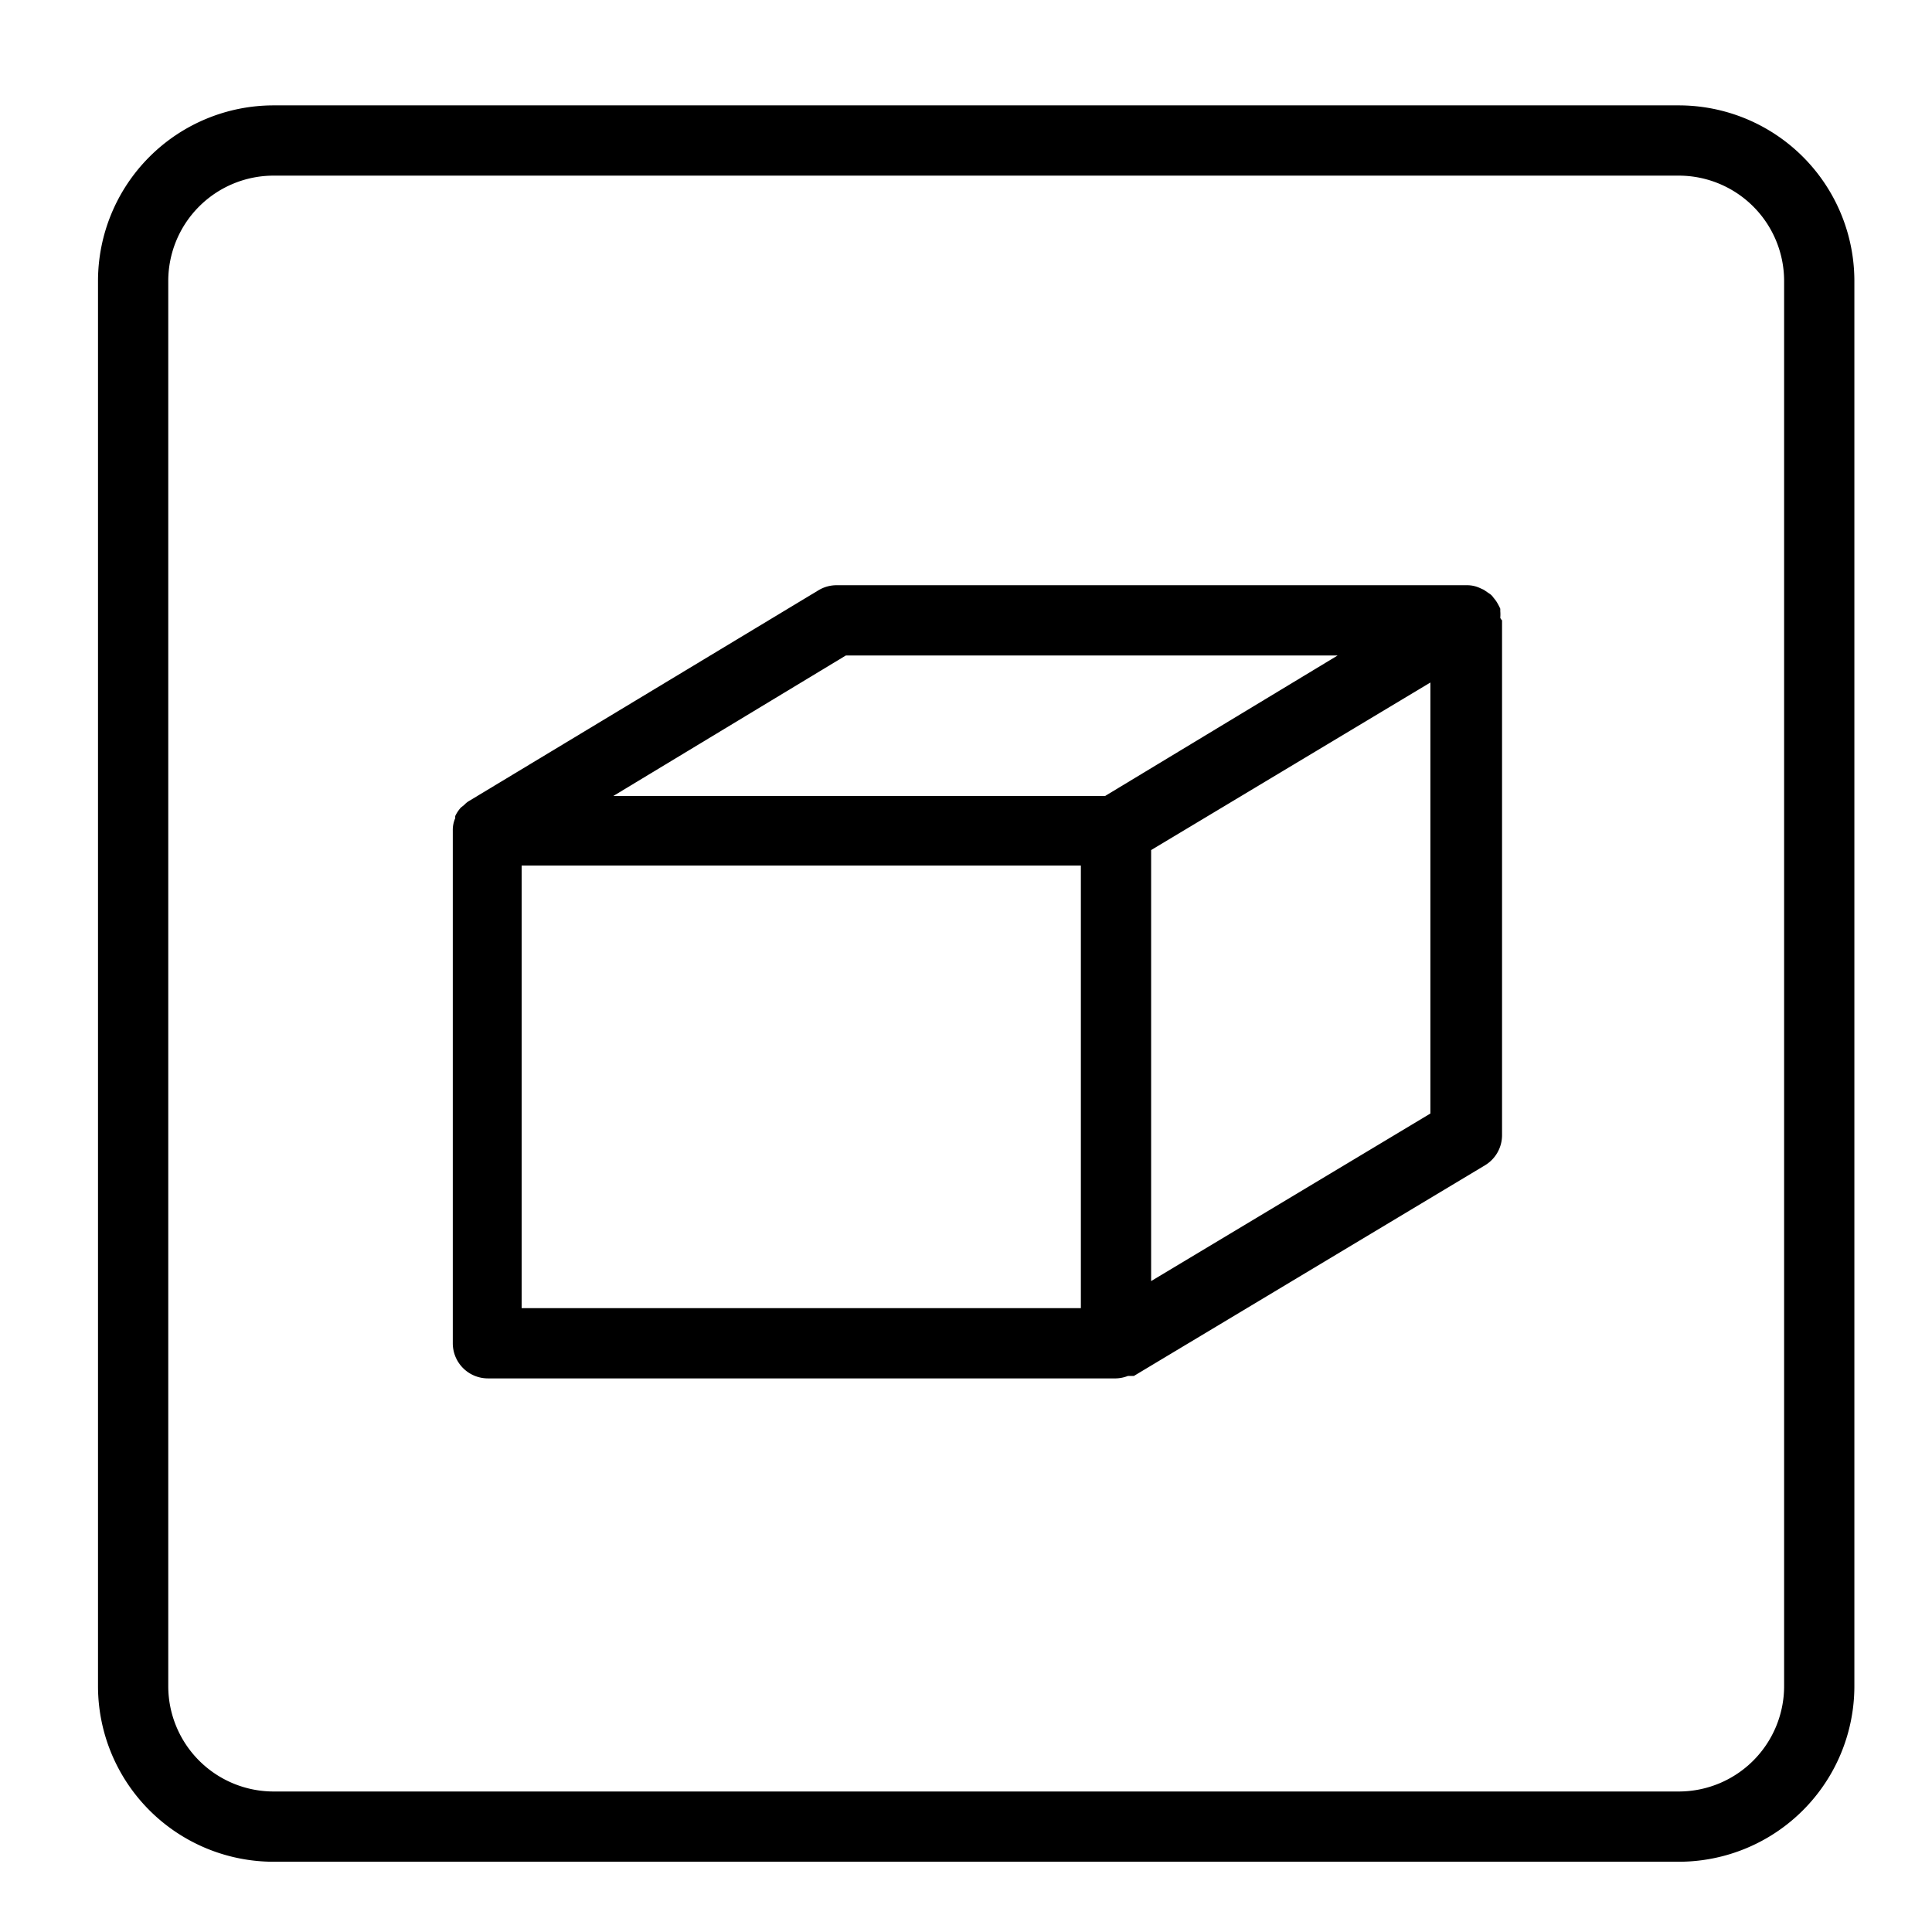
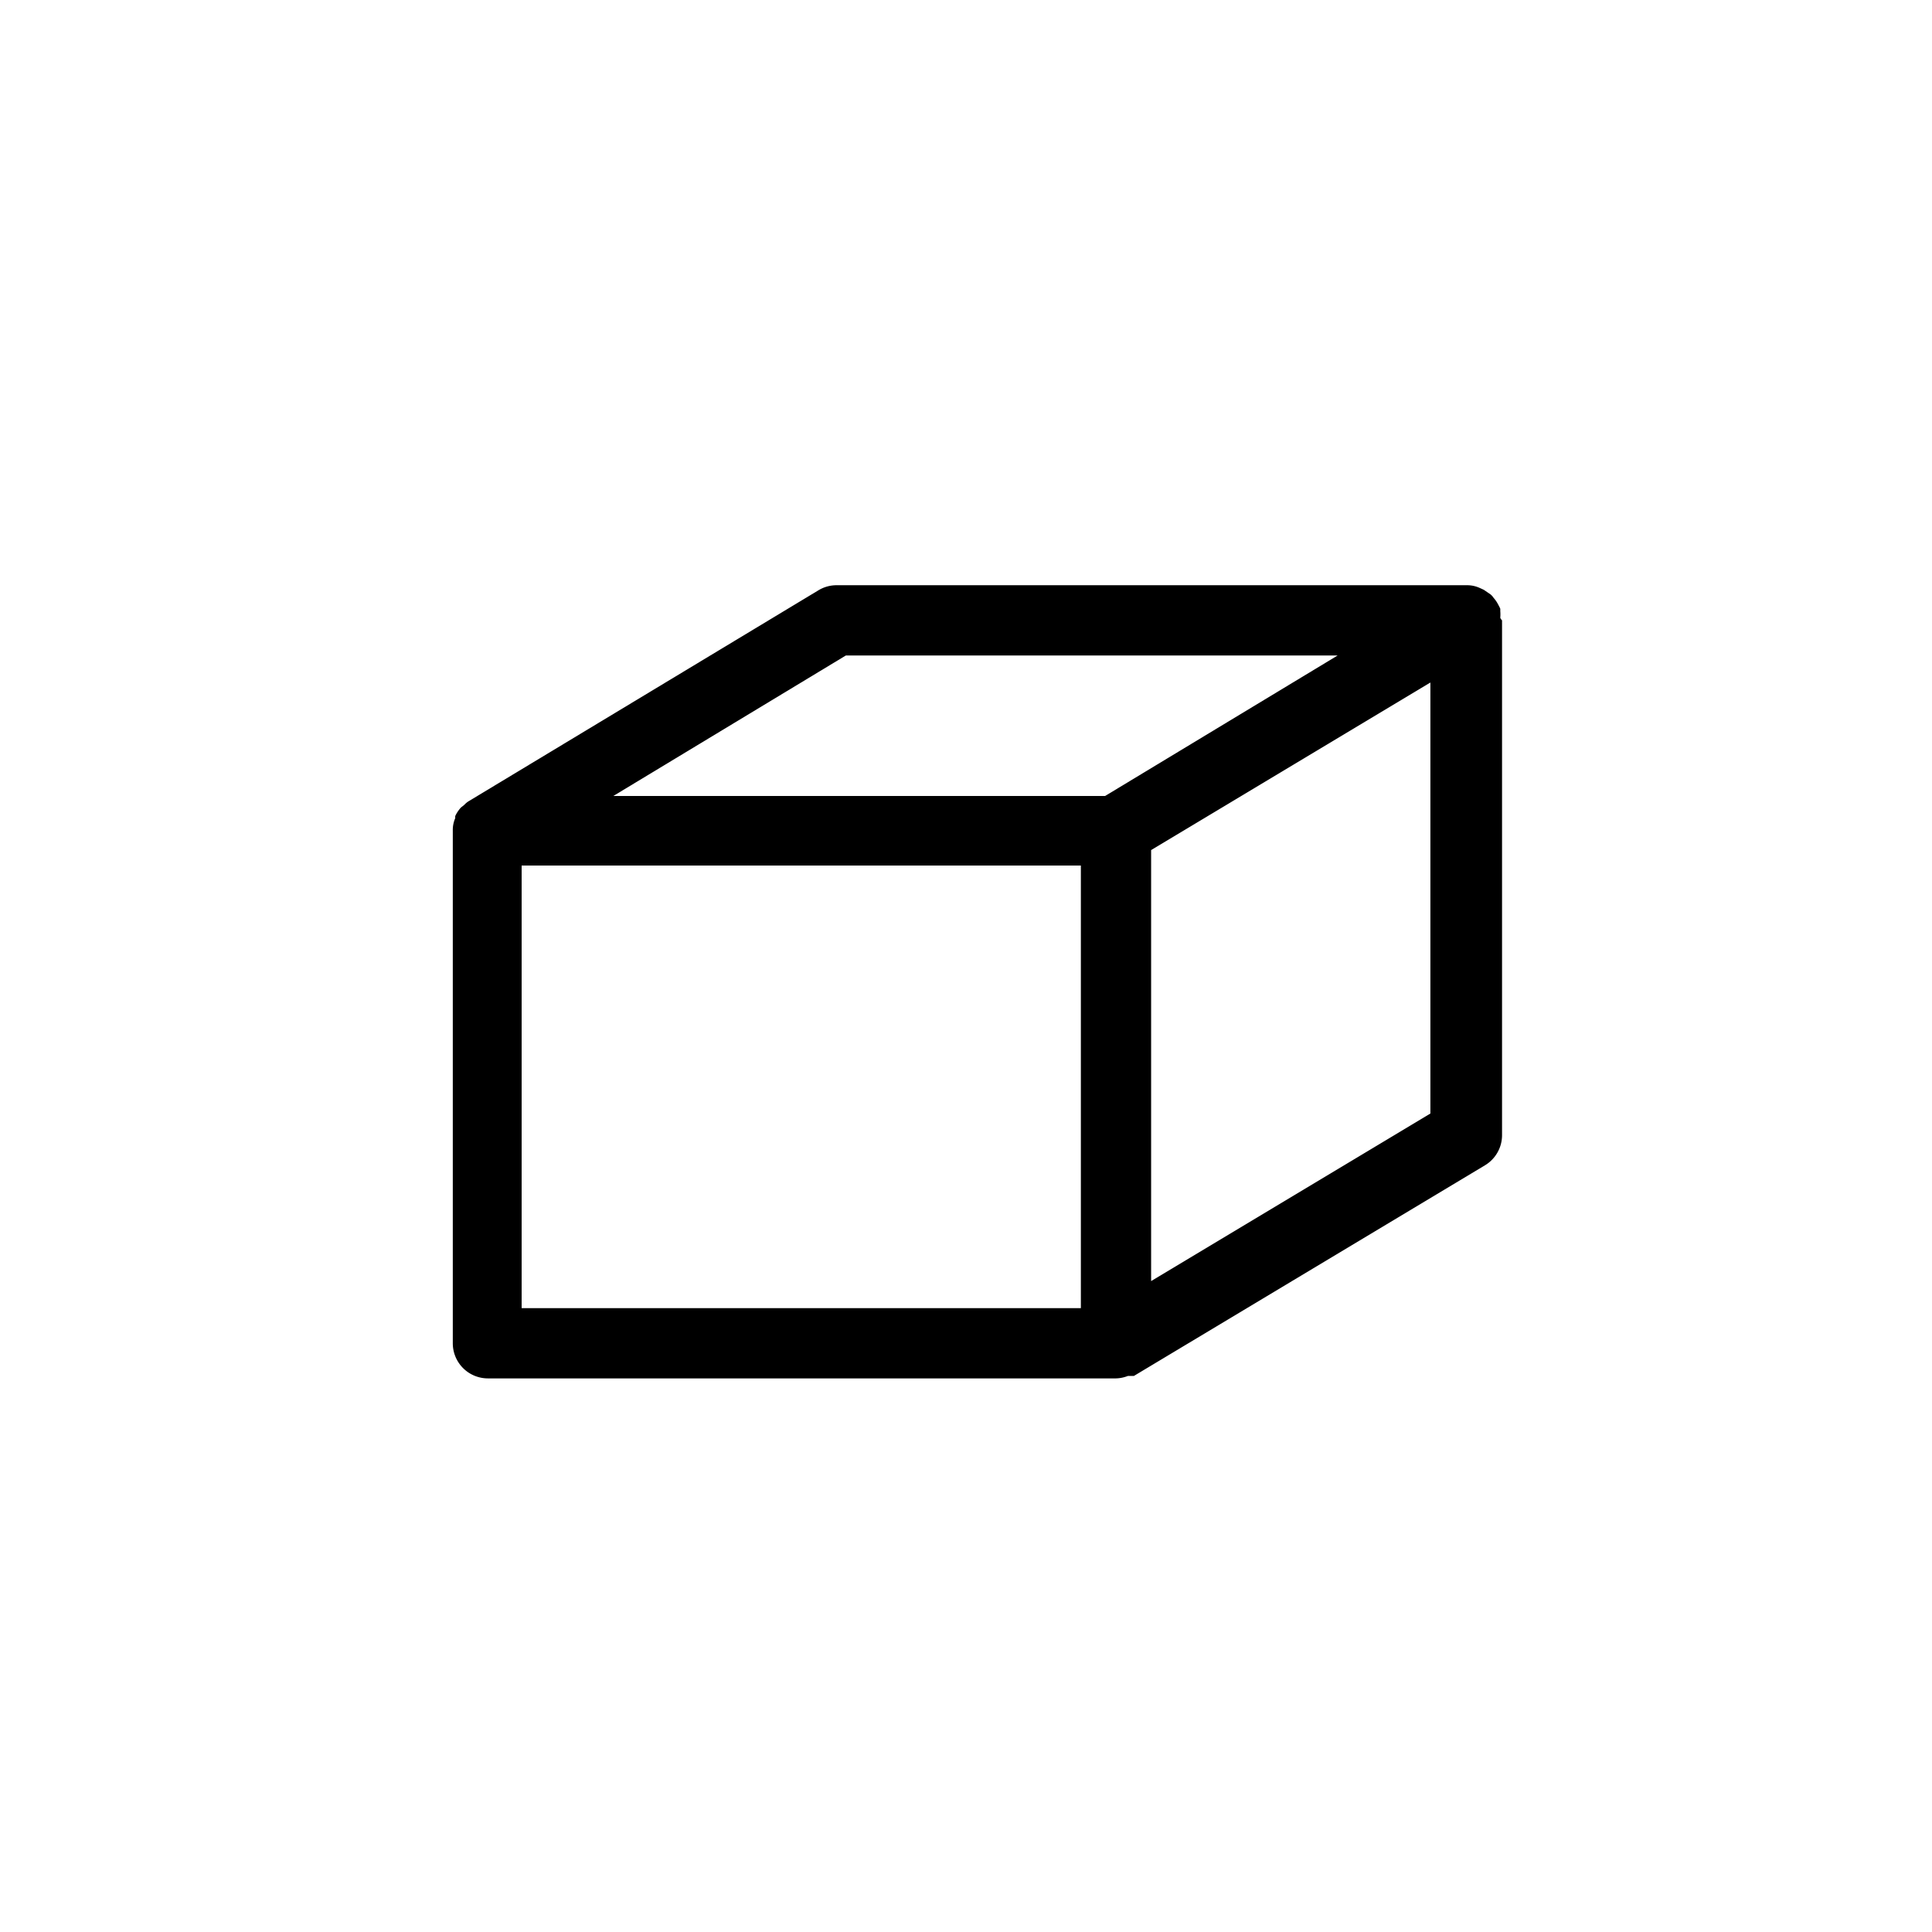
<svg xmlns="http://www.w3.org/2000/svg" id="Слой_1" data-name="Слой 1" viewBox="0 0 55 55">
  <title>Монтажная область 2 копия 10</title>
-   <path d="M47.79,53h-40a5,5,0,0,1-5-5V8a5,5,0,0,1,5-5h40a5,5,0,0,1,5,5V48A5,5,0,0,1,47.79,53ZM7.79,5a3,3,0,0,0-3,3V48a3,3,0,0,0,3,3h40a3,3,0,0,0,3-3V8a3,3,0,0,0-3-3Z" />
  <path d="M42.71,17.58a1.1,1.1,0,0,0,0-.18l0-.07a1.34,1.34,0,0,0-.06-.12.91.91,0,0,0-.13-.19.43.43,0,0,0-.09-.1l-.19-.13-.11-.05a.86.86,0,0,0-.36-.08H23.81a1,1,0,0,0-.52.15l-9.95,6a.58.58,0,0,0-.12.1l-.1.08a1,1,0,0,0-.16.24.33.33,0,0,0,0,.06.84.84,0,0,0-.07.35s0,0,0,0v14.6a1,1,0,0,0,1,1H31.77a1,1,0,0,0,.34-.07l.09,0,.08,0,10-6a1,1,0,0,0,.48-.86V17.66S42.71,17.61,42.71,17.58ZM24.08,18.66h14l-6.62,4h-14Zm6.69,18.58H14.85V24.64H30.77Zm2-.77V24.2l7.95-4.77V31.7Z" />
</svg>